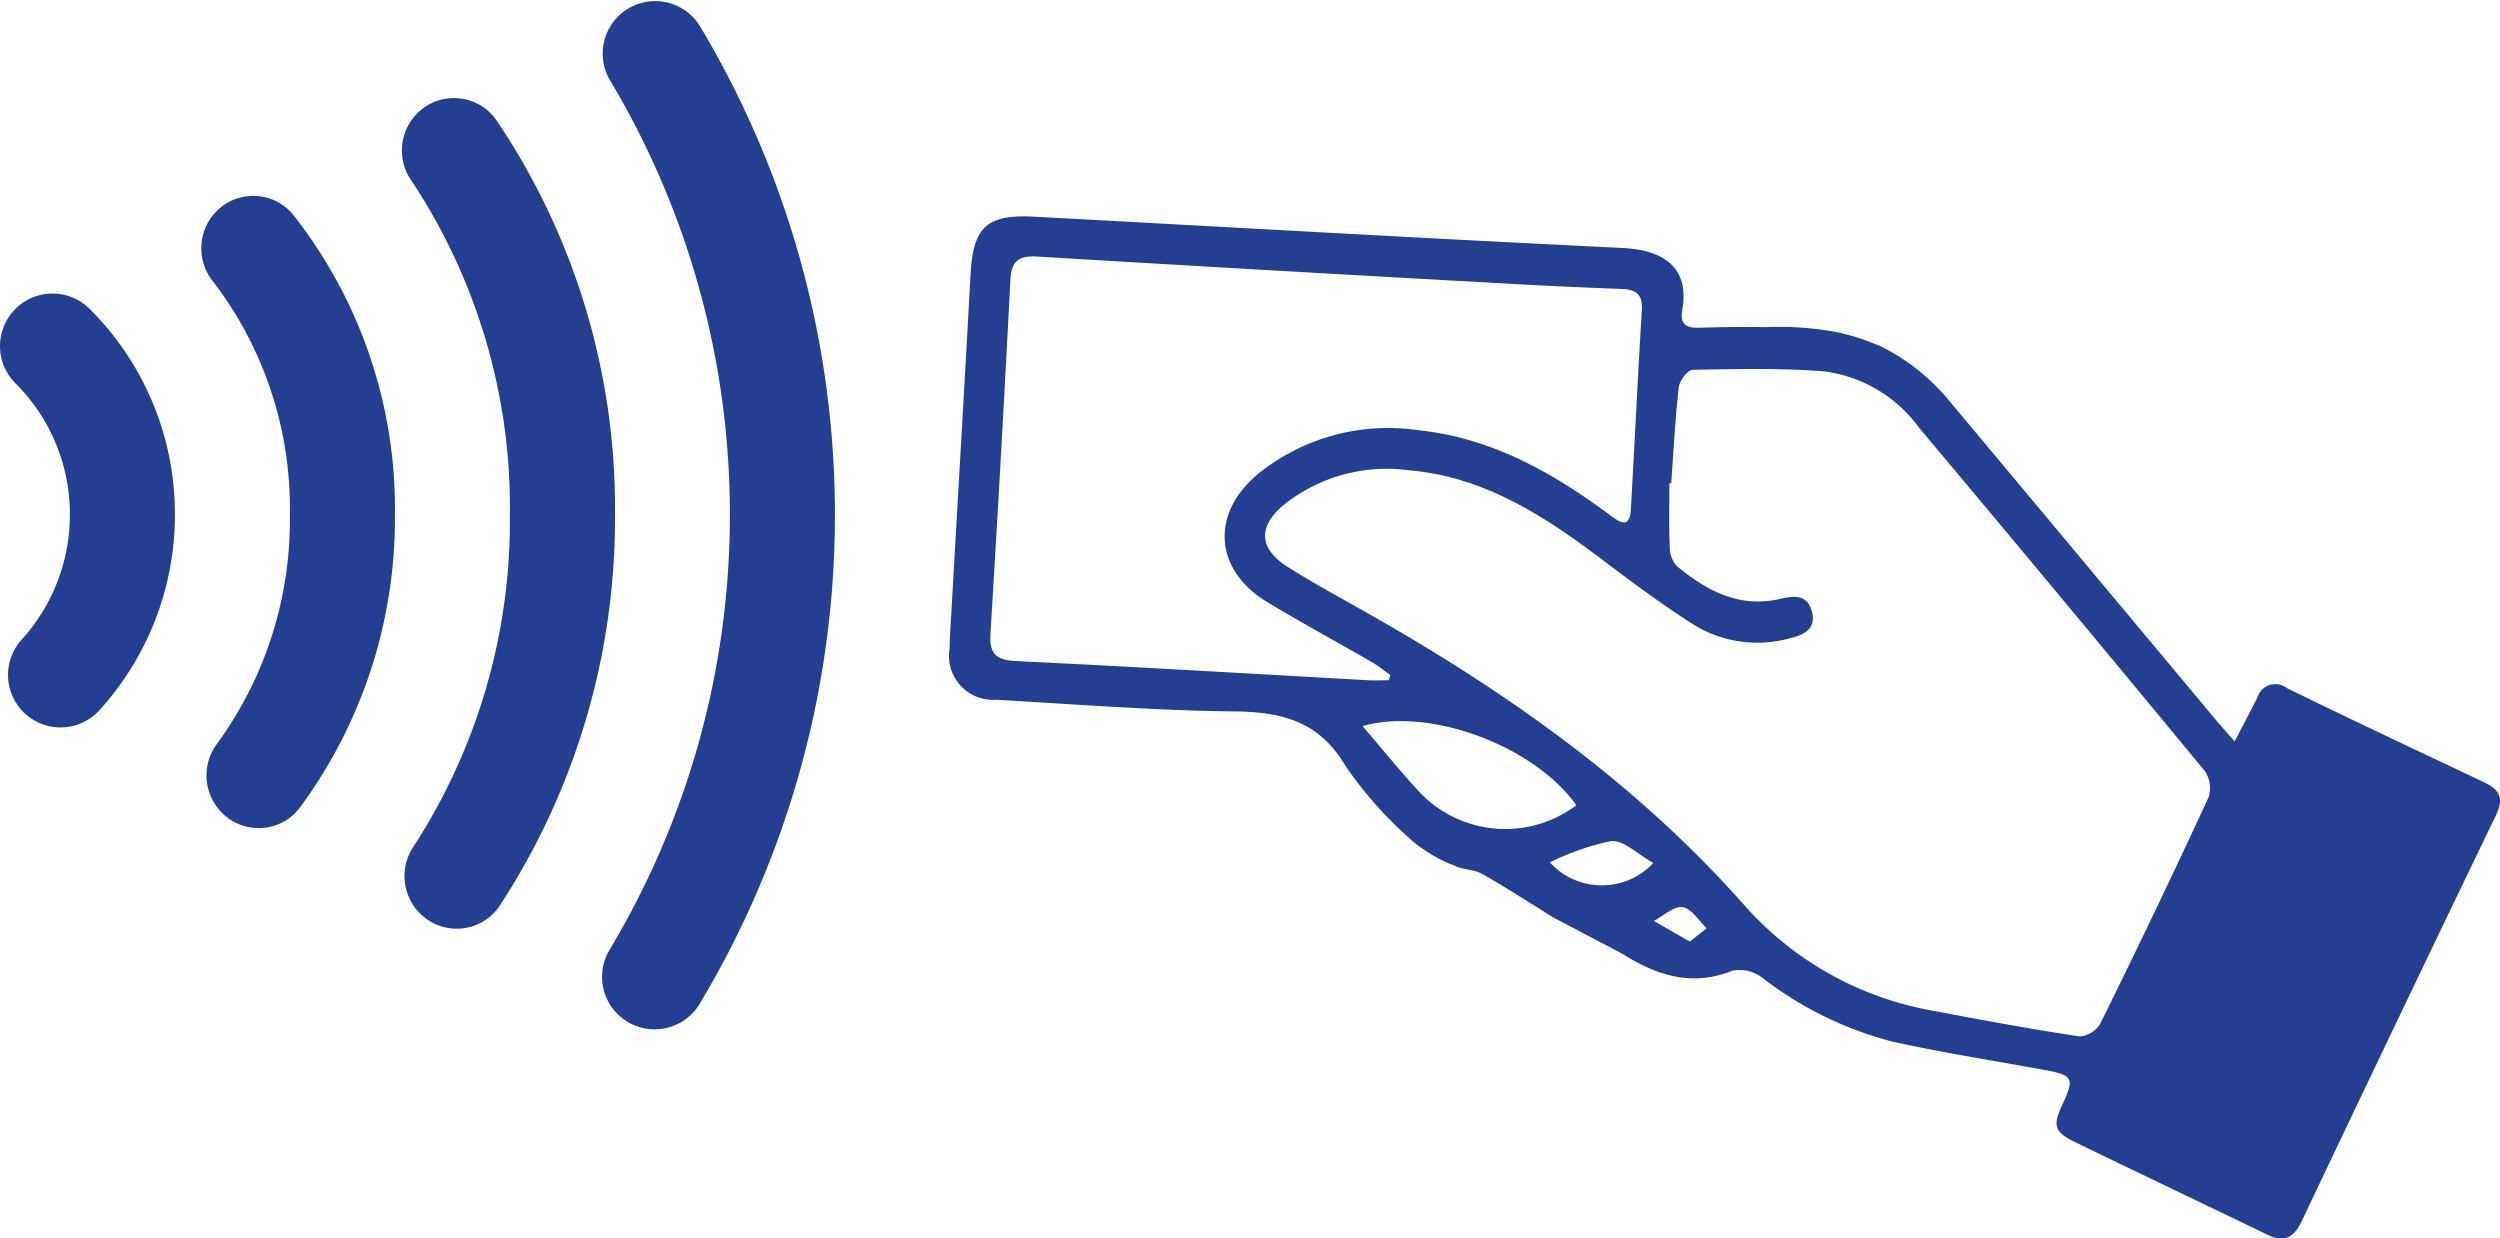
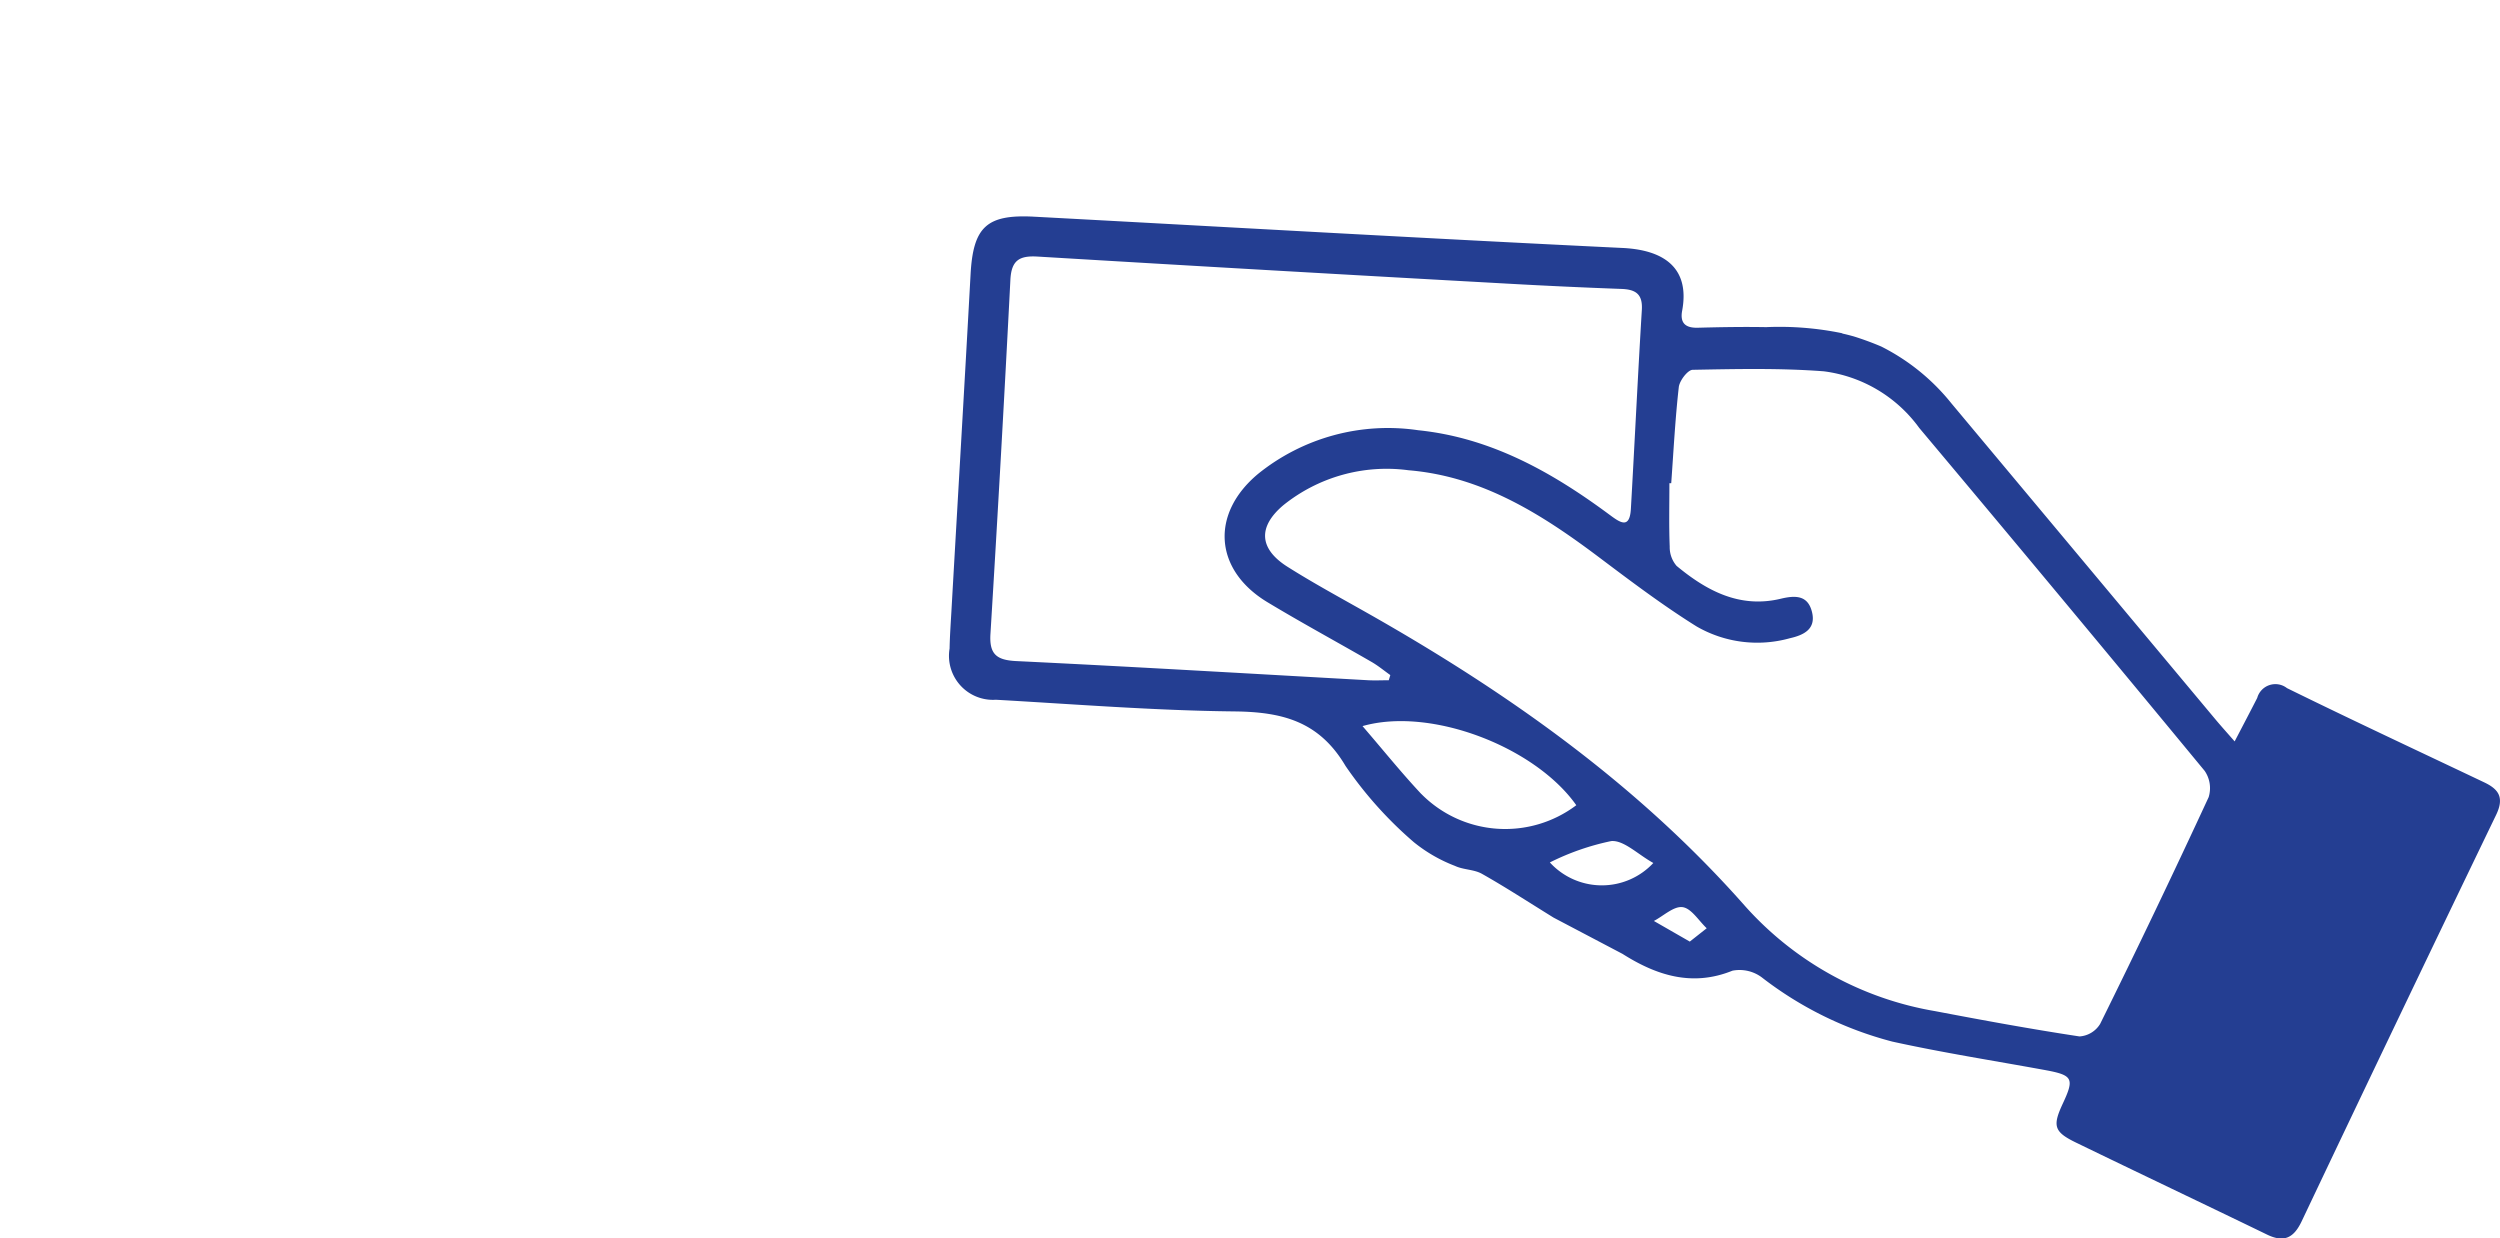
<svg xmlns="http://www.w3.org/2000/svg" id="Layer_1" data-name="Layer 1" viewBox="0 0 136.895 67.815">
  <defs>
    <style>
      .cls-1 {
        fill: #243e92;
      }
    </style>
  </defs>
  <title>8b983b86-1589-41a3-8b6a-b2d8e19fd388</title>
  <g>
-     <path class="cls-1" d="M35.841,56.364a2.876,2.876,0,0,1-2.462-4.357,46.25,46.25,0,0,0,6.587-23.824A46.259,46.259,0,0,0,33.379,4.358,2.875,2.875,0,0,1,38.308,1.4a52.012,52.012,0,0,1,7.41,26.788,52,52,0,0,1-7.41,26.787A2.874,2.874,0,0,1,35.841,56.364Z" transform="translate(0 0)" />
-     <path class="cls-1" d="M25,50.854a2.825,2.825,0,0,1-1.63-.523,2.891,2.891,0,0,1-.72-3.985,32.762,32.762,0,0,0,5.271-18.162A32.367,32.367,0,0,0,22.534,9.9a2.88,2.88,0,0,1,.655-3.986,2.837,2.837,0,0,1,3.986.655,37.961,37.961,0,0,1,6.5,21.614A38.7,38.7,0,0,1,27.353,49.61,2.816,2.816,0,0,1,25,50.854Z" transform="translate(0 0)" />
-     <path class="cls-1" d="M14.155,45.343a2.833,2.833,0,0,1-1.781-.635,2.9,2.9,0,0,1-.458-4.024,20.781,20.781,0,0,0,3.956-12.5,20.4,20.4,0,0,0-4.184-12.742,2.891,2.891,0,0,1,.328-4.026,2.832,2.832,0,0,1,4.026.328,26,26,0,0,1,5.582,16.441A26.623,26.623,0,0,1,16.4,44.25,2.8,2.8,0,0,1,14.155,45.343Z" transform="translate(0 0)" />
-     <path class="cls-1" d="M3.313,39.833a2.876,2.876,0,0,1-2.127-4.809,10.155,10.155,0,0,0,2.64-6.84,10.116,10.116,0,0,0-2.983-7.2,2.875,2.875,0,0,1,4.067-4.067A15.826,15.826,0,0,1,9.577,28.183,15.893,15.893,0,0,1,5.443,38.89,2.867,2.867,0,0,1,3.313,39.833Z" transform="translate(0 0)" />
-   </g>
+     </g>
  <path class="cls-1" d="M136.032,42.841c-3.6-1.712-7.219-3.4-10.8-5.16a1.033,1.033,0,0,0-1.631.536c-.372.731-.755,1.456-1.236,2.381-.5-.569-.789-.891-1.067-1.224q-7.221-8.646-14.445-17.289a11.581,11.581,0,0,0-3.839-3.11,16.093,16.093,0,0,0-1.522-.559c-.186-.05-.37-.1-.564-.142-.037-.007-.056-.025-.09-.034a16.952,16.952,0,0,0-4.118-.327c-.011,0-.018,0-.029,0-1.239-.022-2.479,0-3.718.033-.679.02-.987-.255-.862-.929.438-2.358-1.008-3.331-3.265-3.439-10.742-.518-21.478-1.137-32.217-1.712-2.611-.14-3.341.563-3.483,3.167-.336,6.15-.7,12.3-1.049,18.447-.039.679-.086,1.358-.1,2.037a2.409,2.409,0,0,0,2.538,2.8c4.351.247,8.7.592,13.055.639,2.611.028,4.635.531,6.086,2.982a21.6,21.6,0,0,0,3.741,4.176,8.238,8.238,0,0,0,2.253,1.3c.458.218,1.042.189,1.477.434,1.243.7,2.44,1.48,3.926,2.4l3.77,1.983c1.836,1.163,3.8,1.823,6.022.922a2.038,2.038,0,0,1,1.606.365,19.817,19.817,0,0,0,7.15,3.518c2.763.609,5.565,1.046,8.35,1.556,1.533.281,1.629.457.986,1.833-.575,1.232-.489,1.554.727,2.144,3.481,1.69,6.977,3.348,10.458,5.036.921.446,1.456.19,1.89-.724q5.288-11.141,10.646-22.249C137.137,43.681,136.839,43.225,136.032,42.841ZM55.658,36.2c-1.081-.052-1.492-.368-1.423-1.485q.594-9.694,1.092-19.394c.055-1.083.506-1.331,1.5-1.271q12.863.772,25.73,1.482,3.112.175,6.227.289c.776.028,1.172.277,1.12,1.145-.221,3.63-.392,7.263-.6,10.894-.064,1.121-.579.764-1.155.337C85,25.861,81.643,23.967,77.66,23.559a11.325,11.325,0,0,0-8.767,2.387c-2.632,2.192-2.406,5.271.508,7.028,1.877,1.132,3.807,2.176,5.706,3.273.36.208.684.478,1.024.719l-.085.283c-.372,0-.745.018-1.116,0C68.506,36.892,62.084,36.509,55.658,36.2Zm22.173,7.281c-1.082-1.153-2.075-2.391-3.222-3.721,3.738-1.069,9.448,1.134,11.706,4.332A6.461,6.461,0,0,1,77.832,43.479Zm7.035,3.745a13.716,13.716,0,0,1,3.361-1.17c.689-.059,1.45.724,2.306,1.2A3.857,3.857,0,0,1,84.866,47.224ZM92.53,51.56l-1.967-1.13c.528-.277,1.094-.823,1.574-.756s.883.745,1.319,1.155Zm28.41-7.906Q118.05,49.9,115,56.067a1.434,1.434,0,0,1-1.13.686c-2.641-.4-5.271-.883-7.9-1.384a17.969,17.969,0,0,1-10.4-5.739c-5.893-6.687-13.033-11.724-20.72-16.075-1.457-.825-2.932-1.624-4.347-2.518-1.559-.985-1.636-2.184-.231-3.372a9.017,9.017,0,0,1,6.854-1.915c4.025.334,7.286,2.4,10.414,4.751,1.75,1.316,3.5,2.64,5.359,3.8a6.64,6.64,0,0,0,5.107.648c.735-.166,1.452-.485,1.215-1.439-.228-.918-.9-.918-1.709-.725-2.243.539-4.059-.433-5.707-1.8a1.569,1.569,0,0,1-.375-1.052c-.046-1.157-.017-2.317-.017-3.475l.1,0c.127-1.754.216-3.512.414-5.258.04-.356.49-.945.761-.95,2.392-.045,4.794-.1,7.177.082a7.647,7.647,0,0,1,5.228,3.1q7.856,9.357,15.631,18.781A1.67,1.67,0,0,1,120.94,43.655Z" transform="translate(0 0)" />
</svg>